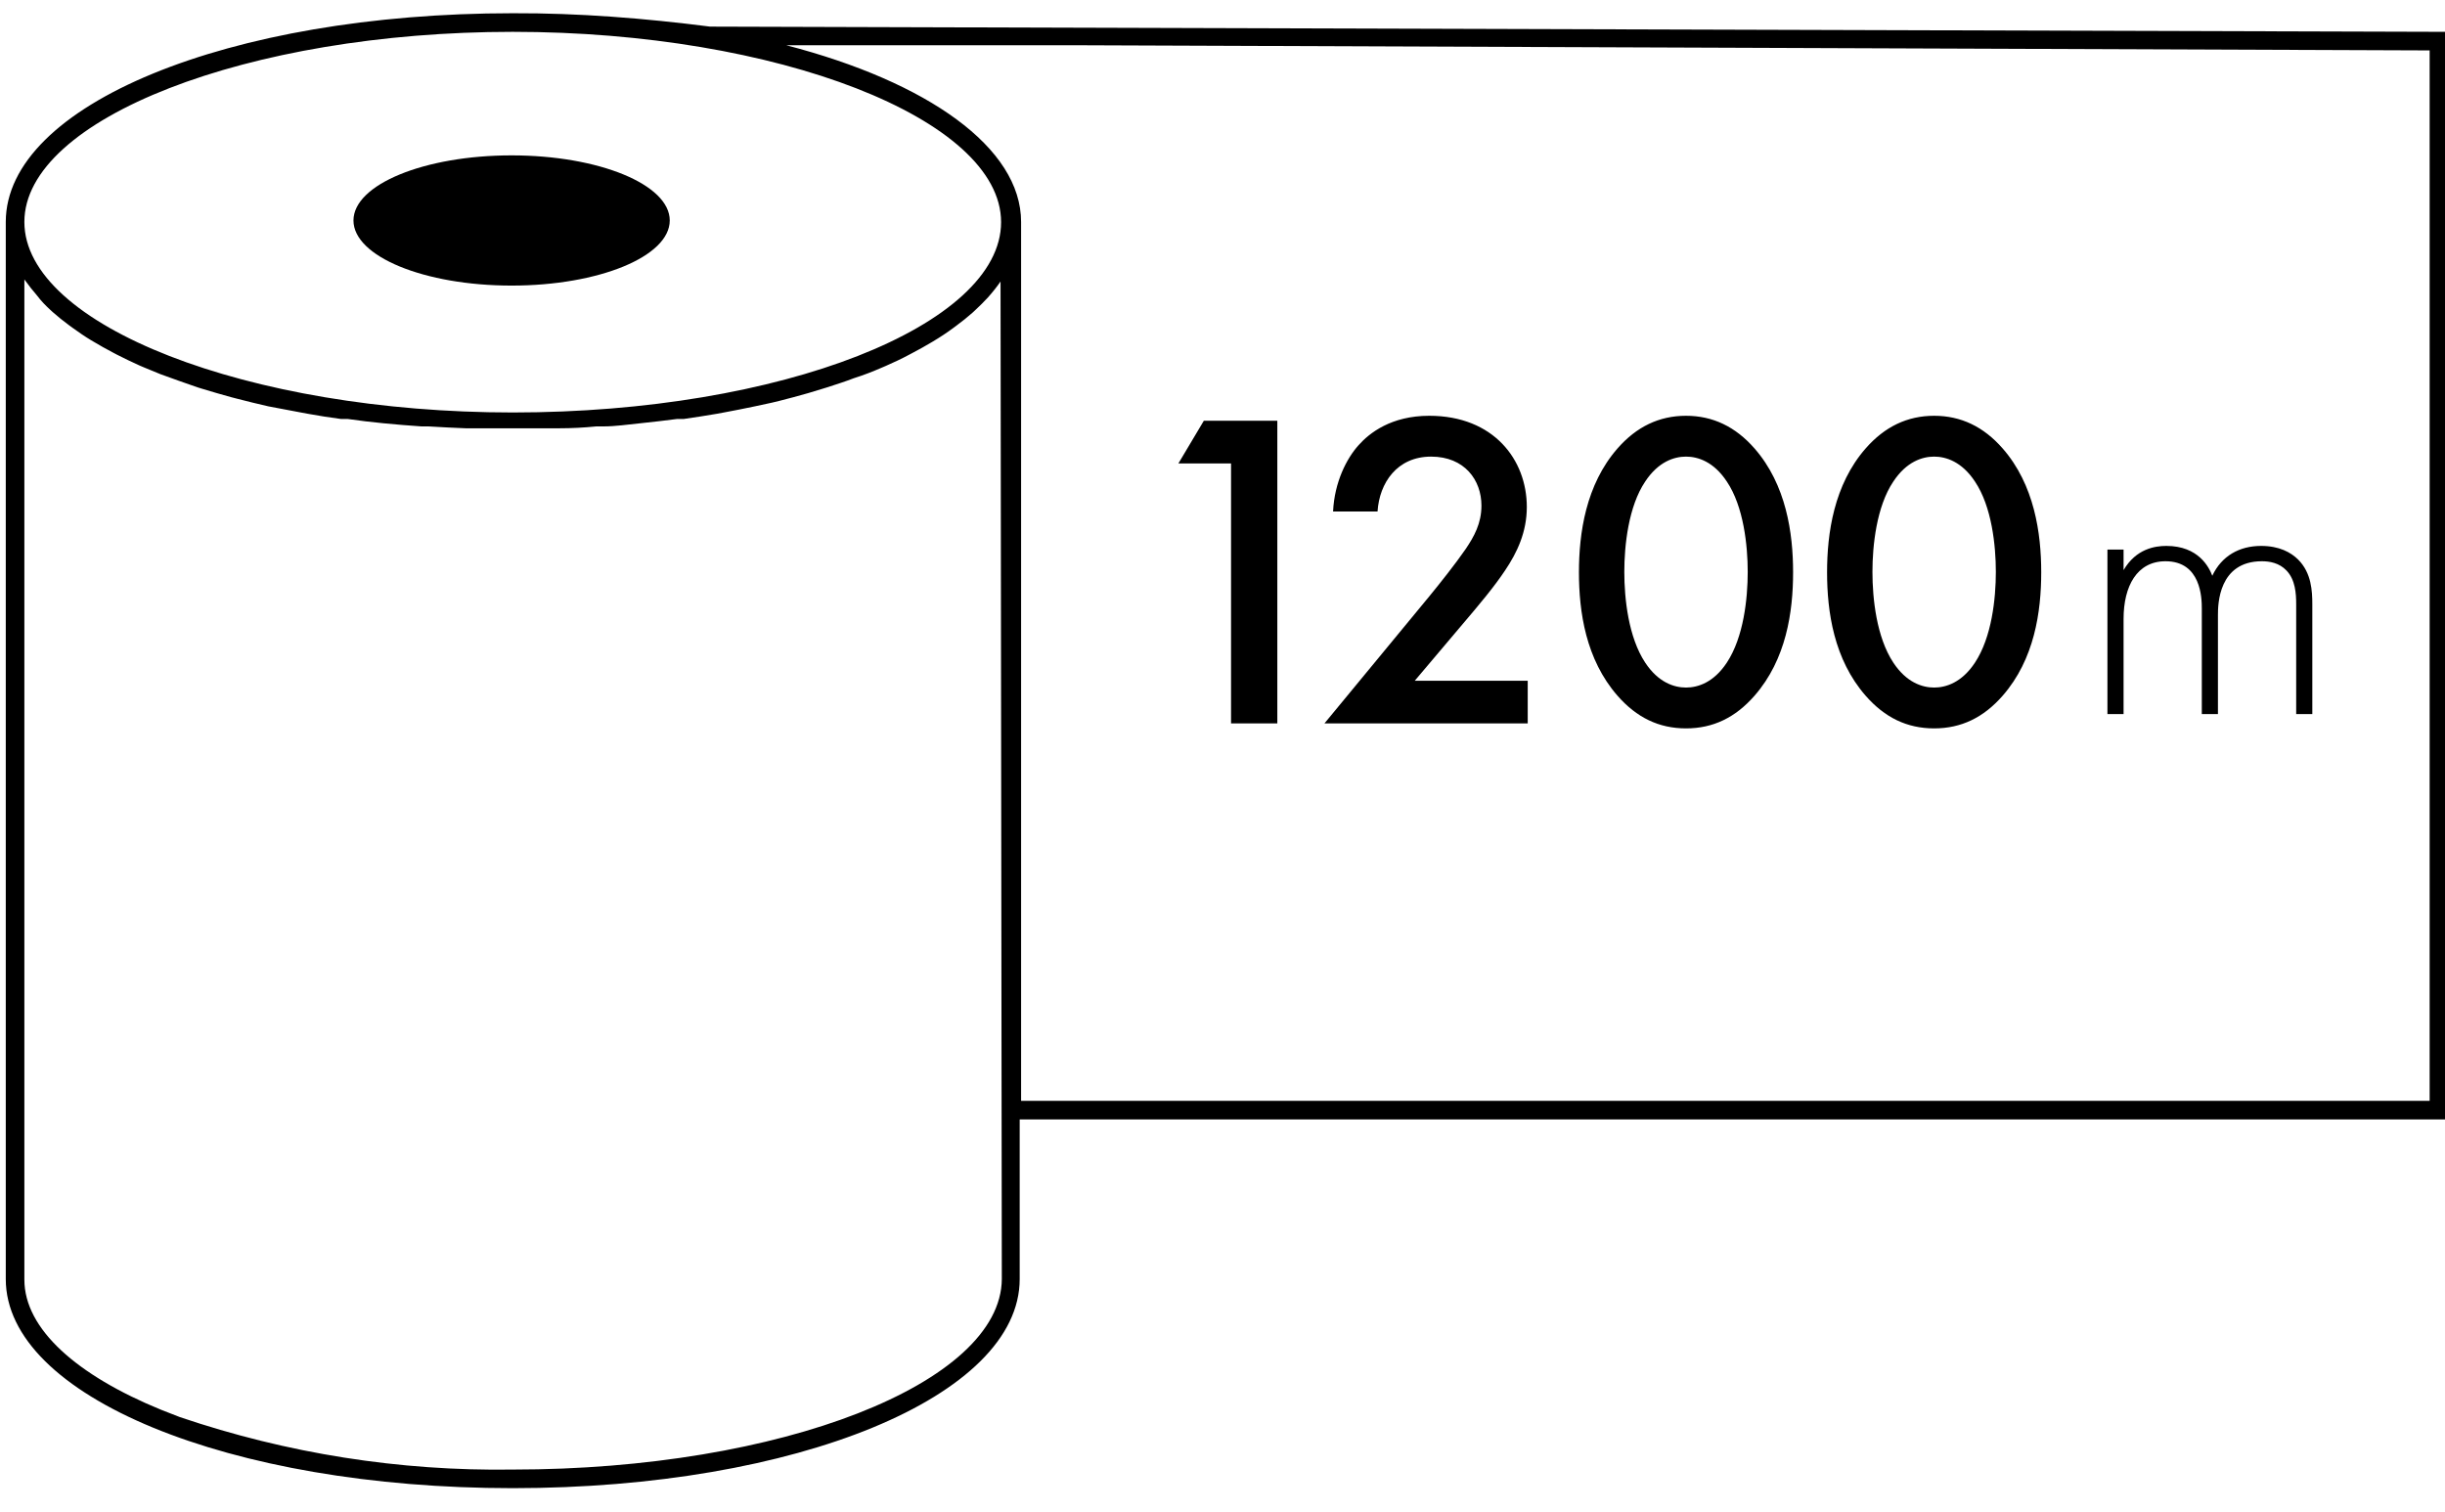
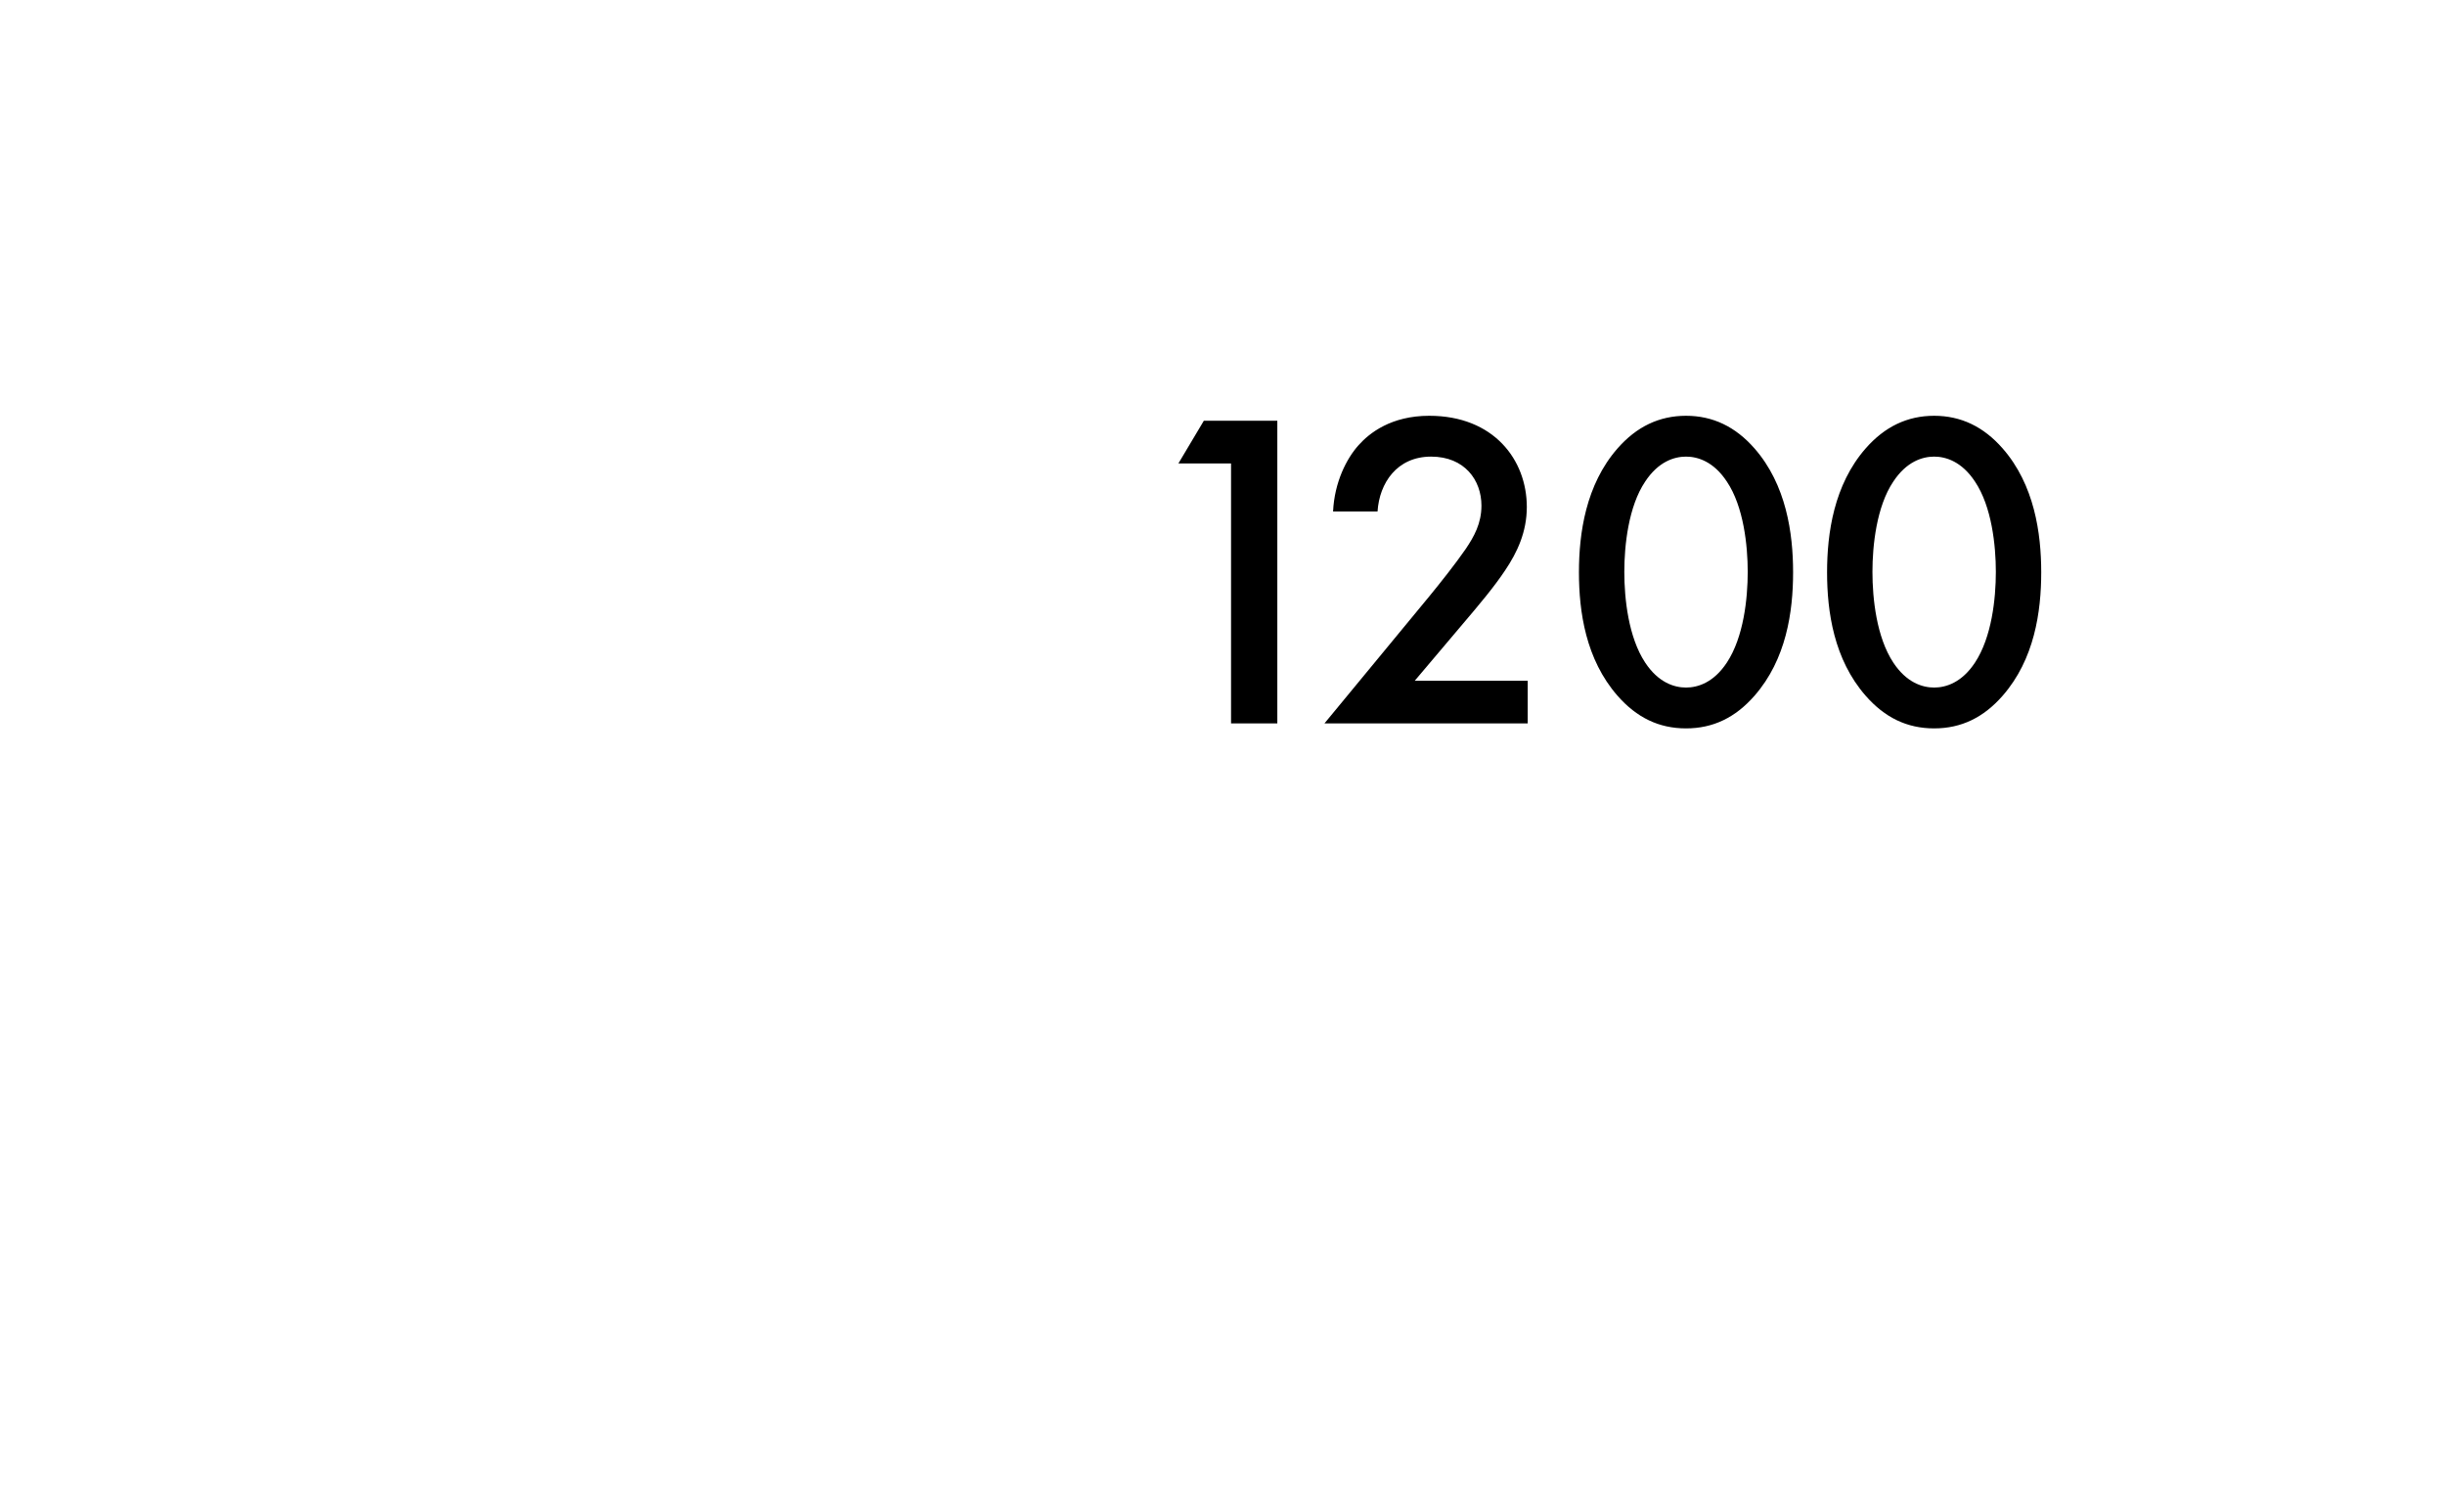
<svg xmlns="http://www.w3.org/2000/svg" width="97px" height="60px" viewBox="0 0 97 60" version="1.1">
  <title>Ilgis</title>
  <desc>Created with Sketch.</desc>
  <defs />
  <g id="Page-1" stroke="none" stroke-width="1" fill="none" fill-rule="evenodd">
    <g id="ICONS-Copy-4" transform="translate(-148, -192)" fill="#000000">
      <g id="Ilgis" transform="translate(148, 192)">
        <g id="icon" transform="translate(0, -0)">
          <g id="icon-2" transform="translate(48.5, 29.805) scale(-1, -1) rotate(90) translate(-48.5, -29.805) translate(19, -18.695)" fill-rule="nonzero">
-             <path d="M50.499,0.229 L8.562,0.229 C3.912,0.229 0.266,9.086 0.266,20.341 C0.266,31.597 3.904,40.454 8.562,40.454 L14.894,40.454 L14.894,97 L58.042,97 L58.249,28.172 C58.58,25.584 58.79,22.965 58.78,20.341 C58.78,9.064 55.142,0.229 50.499,0.229 Z M58.042,20.341 C58.042,30.844 54.588,39.716 50.492,39.716 C46.396,39.716 42.941,30.999 42.941,20.341 C42.941,9.839 46.403,0.967 50.499,0.967 C54.596,0.967 58.042,9.839 58.042,20.341 Z M3.085,7.137 L3.373,6.399 C4.738,3.056 6.576,0.967 8.54,0.967 L48.219,0.967 C47.961,1.155 47.772,1.303 47.591,1.461 C47.355,1.639 47.185,1.808 47.008,2 L46.92,2.096 C46.742,2.295 46.573,2.509 46.403,2.738 L46.3,2.879 C46.13,3.115 45.96,3.358 45.805,3.617 C45.606,3.949 45.458,4.214 45.311,4.495 L45.237,4.635 C45.089,4.923 44.942,5.233 44.801,5.543 L44.72,5.735 C44.632,5.942 44.545,6.151 44.462,6.362 L44.196,7.1 C44.107,7.351 44.021,7.597 43.938,7.838 L43.879,8.03 C43.766,8.399 43.655,8.781 43.547,9.174 L43.488,9.403 C43.384,9.809 43.281,10.215 43.185,10.643 C43.096,11.115 43.015,11.536 42.934,11.972 L42.89,12.208 C42.811,12.641 42.742,13.081 42.683,13.529 L42.683,13.795 C42.617,14.26 42.558,14.732 42.513,15.212 C42.462,15.721 42.425,16.201 42.388,16.725 C42.388,16.813 42.388,16.909 42.388,16.998 C42.358,17.49 42.334,17.982 42.314,18.474 C42.314,18.57 42.314,18.666 42.314,18.769 C42.314,19.286 42.314,19.803 42.314,20.327 C42.314,20.851 42.314,21.375 42.314,21.884 C42.314,21.98 42.314,22.076 42.314,22.179 C42.314,22.671 42.339,23.163 42.388,23.655 C42.388,23.744 42.388,23.84 42.388,23.928 C42.388,24.416 42.462,24.895 42.513,25.405 C42.565,25.921 42.624,26.394 42.683,26.859 L42.683,27.124 C42.747,27.572 42.816,28.012 42.89,28.445 L42.934,28.682 C43.015,29.11 43.096,29.538 43.185,29.951 C43.281,30.431 43.377,30.844 43.488,31.25 L43.547,31.479 C43.65,31.868 43.761,32.249 43.879,32.623 L43.938,32.815 C44.056,33.177 44.174,33.553 44.299,33.87 C44.432,34.291 44.565,34.623 44.705,34.948 L44.787,35.14 C44.927,35.457 45.067,35.76 45.222,36.048 L45.296,36.188 C45.443,36.468 45.591,36.734 45.746,36.992 C45.945,37.325 46.108,37.568 46.277,37.797 L46.381,37.937 C46.551,38.166 46.72,38.38 46.897,38.579 L46.986,38.675 C47.156,38.86 47.333,39.037 47.51,39.199 C47.749,39.41 47.939,39.558 48.137,39.694 L8.562,39.745 C4.428,39.716 1.004,30.999 1.004,20.341 C0.937,15.853 1.643,11.388 3.085,7.137 Z M57.511,41.765 L57.511,42.507 L57.305,96.391 L15.632,96.391 L15.632,40.51 L50.499,40.51 C53.452,40.51 56.057,36.797 57.511,31.191 L57.511,41.765 Z" id="Shape" />
-             <ellipse id="Oval" cx="50.558" cy="20.297" rx="2.583" ry="6.274" />
-           </g>
+             </g>
          <g id="skaicius" transform="translate(43.735, 11.33)">
            <path d="M5.104,17.369 L5.104,7.055 L3.016,7.055 L4.024,5.363 L6.94,5.363 L6.94,17.369 L5.104,17.369 Z M16.874,15.677 L16.874,17.369 L8.81,17.369 L12.968,12.329 C13.382,11.825 14.012,11.033 14.408,10.457 C14.75,9.953 15.038,9.431 15.038,8.729 C15.038,7.721 14.372,6.785 13.04,6.785 C11.69,6.785 10.988,7.829 10.916,8.963 L9.152,8.963 C9.206,7.793 9.692,6.857 10.16,6.335 C10.592,5.849 11.456,5.165 12.968,5.165 C15.524,5.165 16.838,6.911 16.838,8.783 C16.838,9.773 16.46,10.583 15.974,11.303 C15.542,11.951 14.984,12.617 14.264,13.463 L12.392,15.677 L16.874,15.677 Z M23.154,17.567 C22.074,17.567 21.192,17.135 20.436,16.271 C19.176,14.831 18.906,12.941 18.906,11.375 C18.906,9.827 19.176,7.901 20.436,6.461 C21.192,5.597 22.092,5.165 23.154,5.165 C24.216,5.165 25.116,5.597 25.872,6.461 C27.132,7.901 27.402,9.827 27.402,11.375 C27.402,12.941 27.132,14.831 25.872,16.271 C25.116,17.135 24.234,17.567 23.154,17.567 Z M23.154,6.785 C22.686,6.785 22.056,6.983 21.534,7.775 C20.868,8.765 20.706,10.313 20.706,11.357 C20.706,12.419 20.868,13.949 21.534,14.957 C22.056,15.749 22.686,15.947 23.154,15.947 C23.622,15.947 24.252,15.749 24.774,14.957 C25.44,13.949 25.602,12.419 25.602,11.357 C25.602,10.313 25.44,8.765 24.774,7.775 C24.252,6.983 23.622,6.785 23.154,6.785 Z M32.998,17.567 C31.918,17.567 31.036,17.135 30.28,16.271 C29.02,14.831 28.75,12.941 28.75,11.375 C28.75,9.827 29.02,7.901 30.28,6.461 C31.036,5.597 31.936,5.165 32.998,5.165 C34.06,5.165 34.96,5.597 35.716,6.461 C36.976,7.901 37.246,9.827 37.246,11.375 C37.246,12.941 36.976,14.831 35.716,16.271 C34.96,17.135 34.078,17.567 32.998,17.567 Z M32.998,6.785 C32.53,6.785 31.9,6.983 31.378,7.775 C30.712,8.765 30.55,10.313 30.55,11.357 C30.55,12.419 30.712,13.949 31.378,14.957 C31.9,15.749 32.53,15.947 32.998,15.947 C33.466,15.947 34.096,15.749 34.618,14.957 C35.284,13.949 35.446,12.419 35.446,11.357 C35.446,10.313 35.284,8.765 34.618,7.775 C34.096,6.983 33.466,6.785 32.998,6.785 Z" id="1200" />
-             <path d="M39.873,17 L39.873,10.472 L40.513,10.472 L40.513,11.288 C41.009,10.44 41.761,10.328 42.209,10.328 C43.489,10.328 43.905,11.176 44.033,11.512 C44.401,10.728 45.105,10.328 45.969,10.328 C46.689,10.328 47.153,10.584 47.441,10.872 C47.969,11.4 48.001,12.12 48.001,12.648 L48.001,17 L47.361,17 L47.361,12.648 C47.361,12.216 47.329,11.672 46.977,11.304 C46.689,11 46.305,10.936 46.001,10.936 C44.273,10.936 44.257,12.664 44.257,13.064 L44.257,17 L43.617,17 L43.617,12.808 C43.617,12.392 43.585,10.936 42.177,10.936 C41.041,10.936 40.513,11.928 40.513,13.224 L40.513,17 L39.873,17 Z" id="m" />
          </g>
        </g>
      </g>
    </g>
  </g>
</svg>